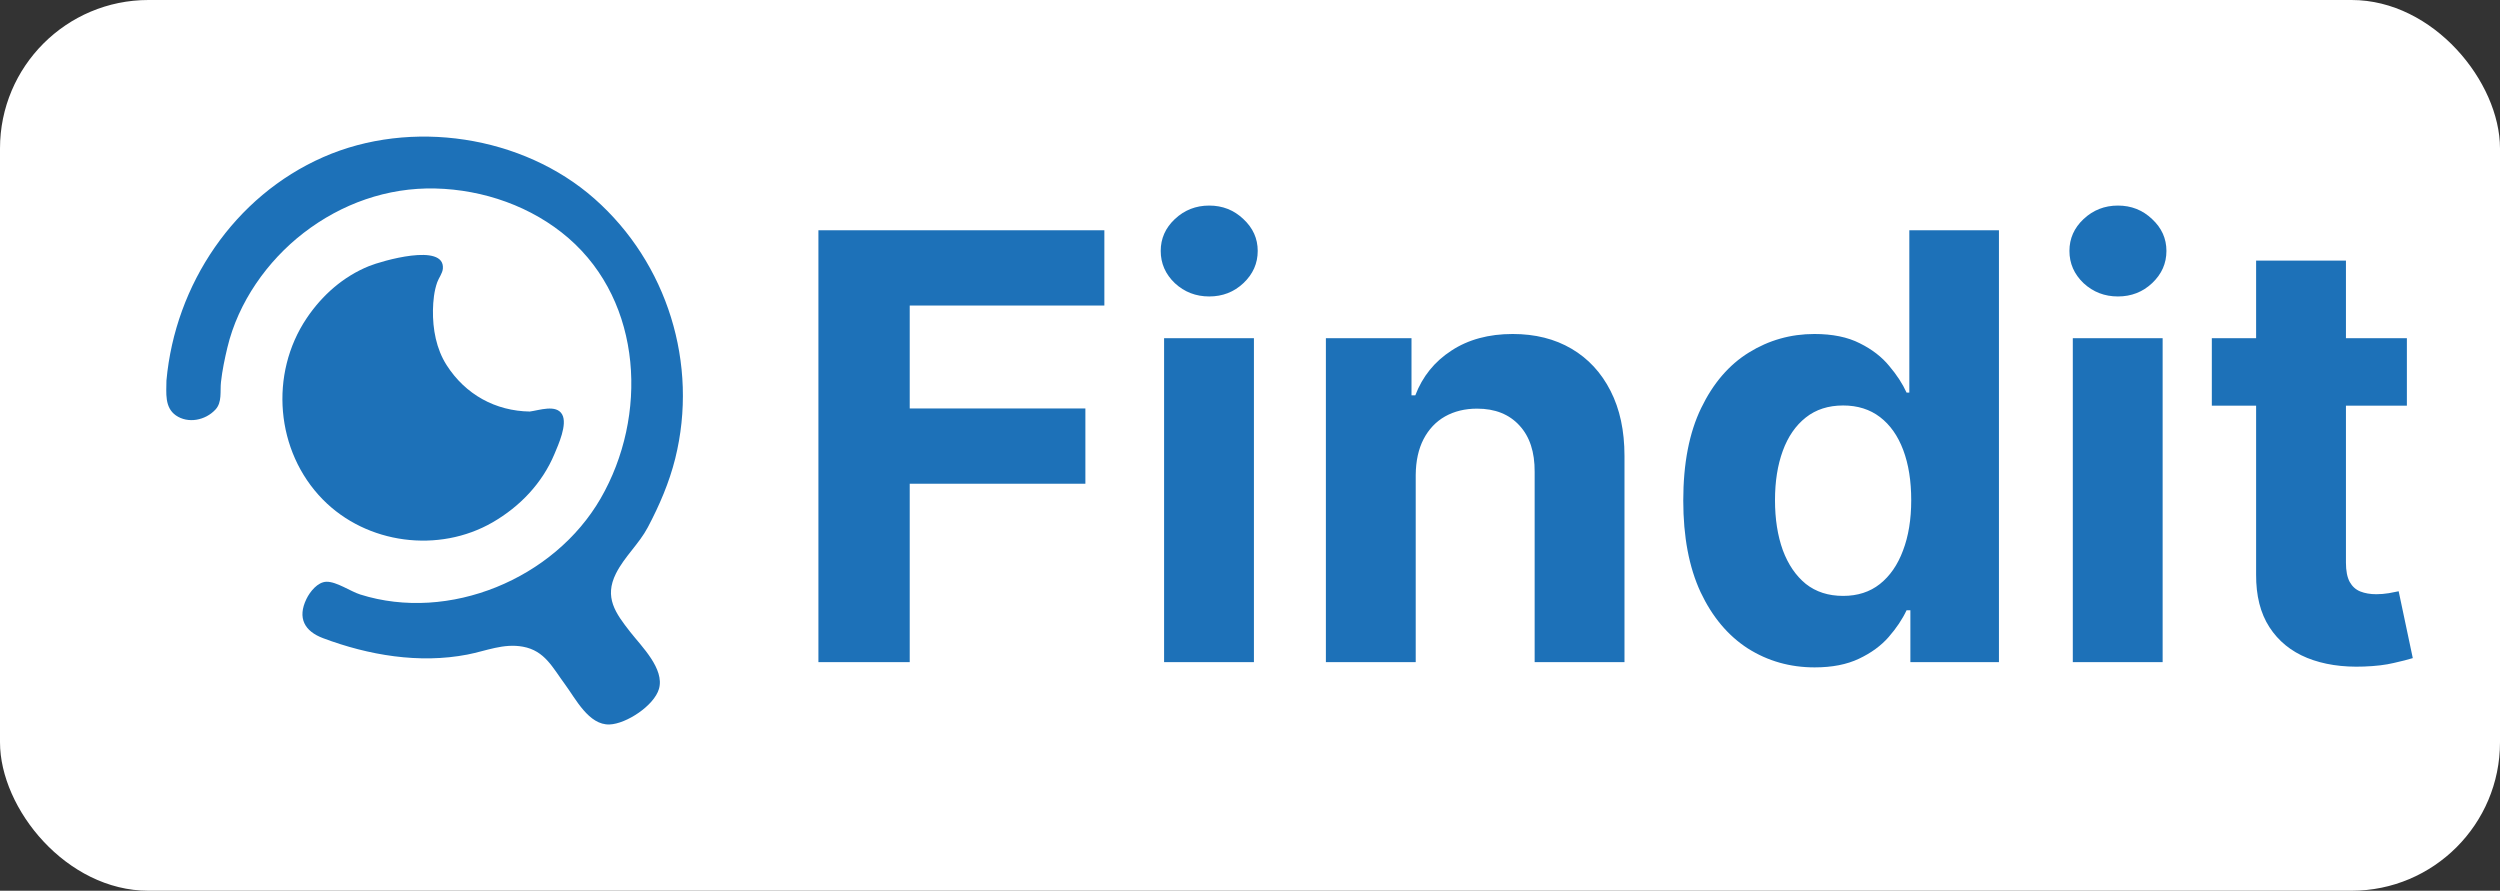
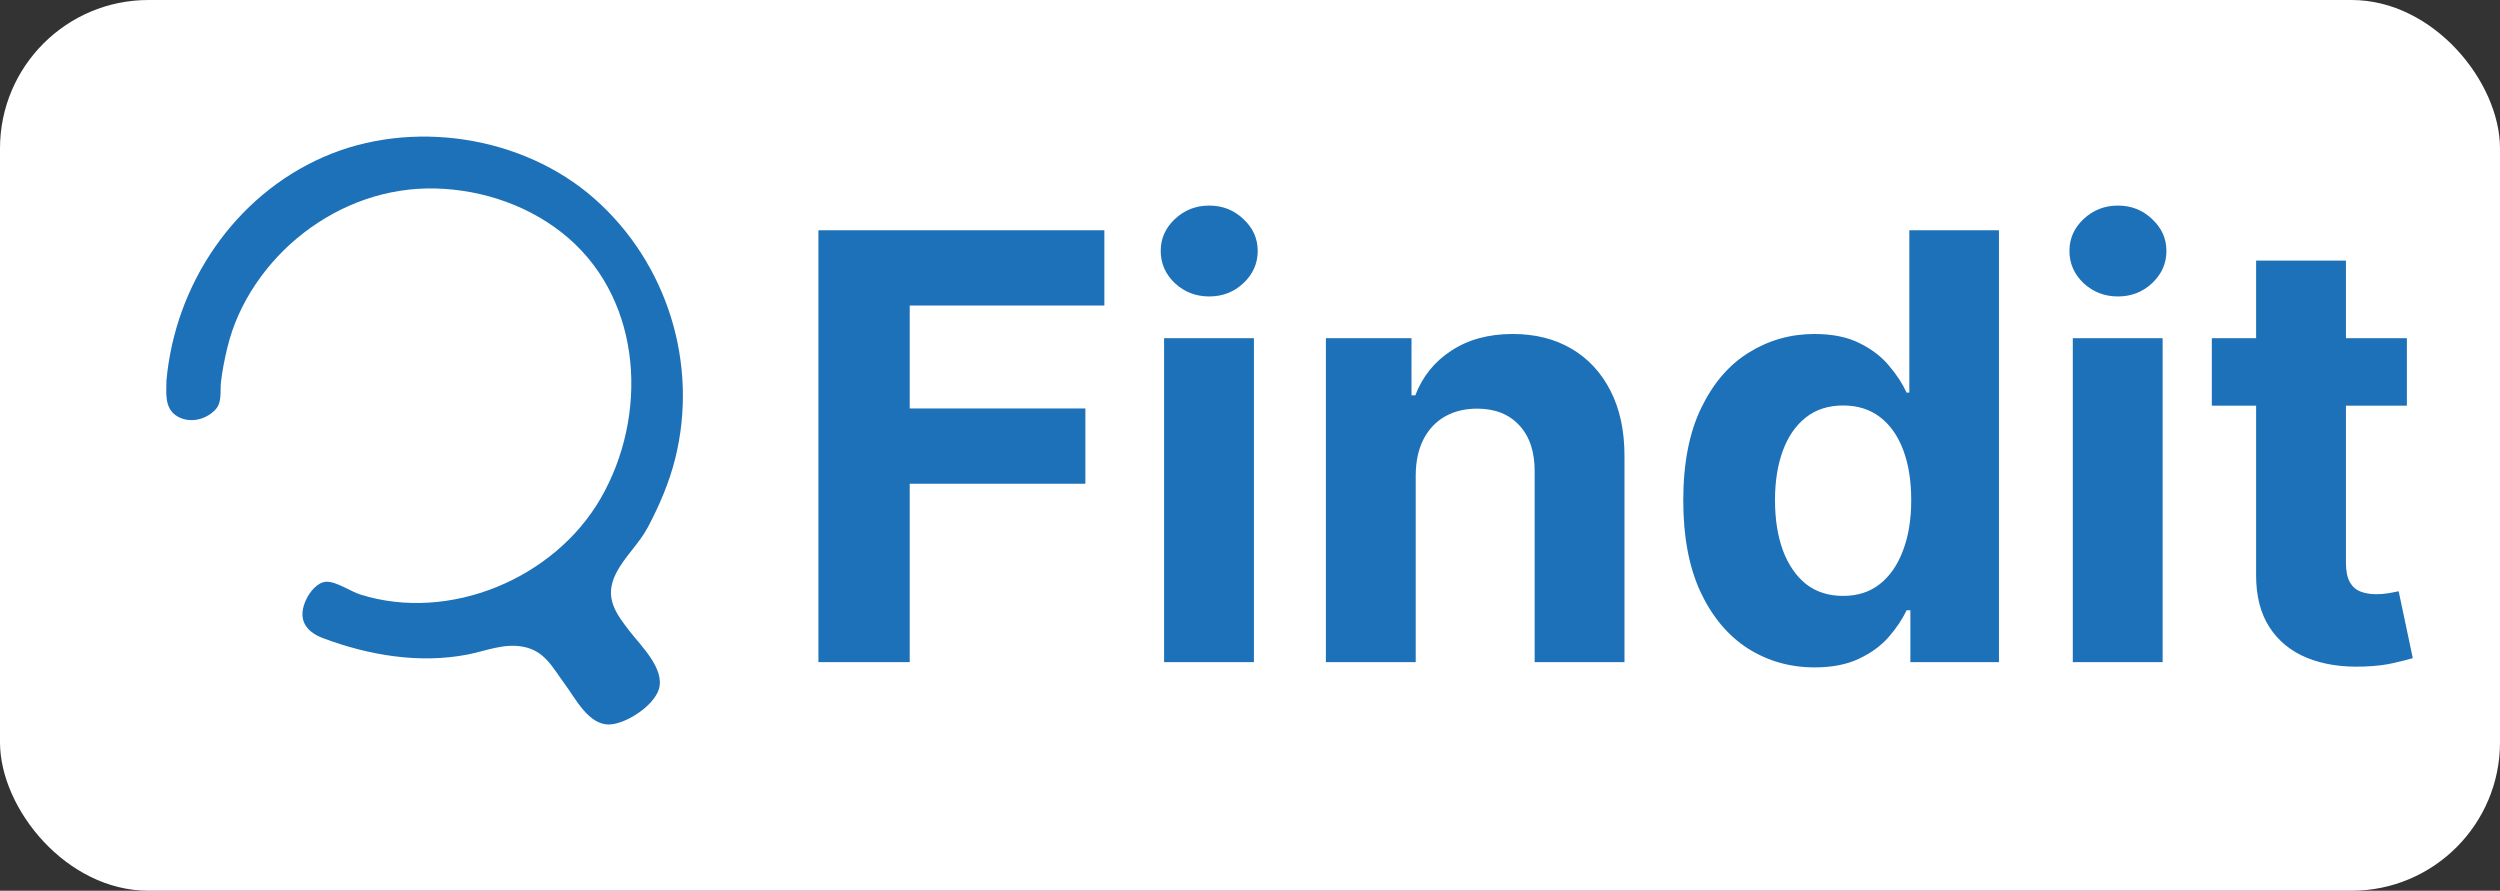
<svg xmlns="http://www.w3.org/2000/svg" width="842" height="300" viewBox="0 0 842 300" fill="none">
  <rect x="0" y="0" width="842" height="300" fill="#333333" stroke="none" />
  <rect width="842" height="300" rx="50" fill="white" />
  <g clip-path="url(#clip0_68_2)">
    <path d="M56.058 128.172C58.992 95.747 78.925 66.076 108.874 52.914C138.389 39.927 176.057 45.594 200.239 66.945C224.753 88.601 235.334 122.606 227.413 154.451C225.404 162.524 222.079 170.236 218.191 177.585C215.228 183.194 210.313 187.47 207.466 193.138C203.404 201.211 207.293 206.487 212.279 212.865C216.052 217.692 223.9 225.273 221.935 232.027C220.301 237.637 210.993 243.783 205.312 244C198.302 244.276 193.865 235.318 190.294 230.491C186.103 224.823 183.486 219.156 176.129 217.808C169.538 216.605 163.785 219.228 157.411 220.46C141.222 223.591 124.123 220.692 108.816 214.938C102.543 212.59 100.1 208.14 103.208 201.733C104.393 199.283 106.98 196.008 109.943 195.935C113.369 195.863 118.023 199.182 121.333 200.226C151.196 209.662 186.637 195.007 202.306 167.859C218.249 140.246 216.543 101.95 191.494 80.223C179.165 69.525 162.774 63.858 146.585 63.481C130.439 63.104 115.031 68.598 102.268 78.44C89.996 87.905 80.211 101.82 76.583 117.054C75.672 120.866 74.863 124.722 74.429 128.635C74.068 131.824 74.877 135.463 72.55 137.956C69.168 141.594 63.343 142.753 59.223 139.898C55.393 137.202 56.029 132.375 56.058 128.172Z" fill="#1D71B8" />
-     <path d="M178.5 138.593C181.564 138.202 187.375 136.086 189.326 139.579C191.205 142.913 188.011 149.856 186.739 152.914C182.619 162.756 175.132 170.583 165.953 175.903C147.799 186.412 123.53 183.295 108.729 168.235C92.8 152.016 90.661 125.925 103.309 107.139C108.512 99.414 115.624 93.123 124.296 89.615C128.43 87.934 149.88 81.628 149.158 90.47C149.027 92.065 147.784 93.587 147.264 95.051C146.209 97.964 145.876 101.37 145.819 104.443C145.717 110.836 146.932 117.518 150.415 122.968C156.746 132.868 166.864 138.448 178.514 138.608L178.5 138.593Z" fill="#1D71B8" />
  </g>
  <path d="M275.642 223V77.546H371.949V102.901H306.395V137.56H365.557V162.915H306.395V223H275.642ZM392.066 223V113.909H422.322V223H392.066ZM407.265 99.847C402.767 99.847 398.908 98.355 395.688 95.372C392.516 92.342 390.93 88.72 390.93 84.506C390.93 80.339 392.516 76.764 395.688 73.781C398.908 70.751 402.767 69.236 407.265 69.236C411.763 69.236 415.598 70.751 418.771 73.781C421.99 76.764 423.6 80.339 423.6 84.506C423.6 88.72 421.99 92.342 418.771 95.372C415.598 98.355 411.763 99.847 407.265 99.847ZM476.814 159.932V223H446.558V113.909H475.393V133.156H476.672C479.087 126.812 483.135 121.793 488.817 118.099C494.499 114.359 501.388 112.489 509.484 112.489C517.06 112.489 523.665 114.146 529.3 117.46C534.934 120.775 539.314 125.509 542.439 131.665C545.564 137.773 547.126 145.064 547.126 153.54V223H516.871V158.938C516.918 152.261 515.214 147.053 511.757 143.312C508.301 139.525 503.542 137.631 497.482 137.631C493.41 137.631 489.811 138.507 486.686 140.259C483.608 142.01 481.194 144.567 479.442 147.929C477.737 151.243 476.861 155.244 476.814 159.932ZM611.171 224.776C602.885 224.776 595.38 222.645 588.657 218.384C581.981 214.075 576.678 207.754 572.748 199.42C568.865 191.04 566.924 180.765 566.924 168.597C566.924 156.097 568.936 145.704 572.961 137.418C576.986 129.084 582.336 122.858 589.012 118.739C595.736 114.572 603.098 112.489 611.1 112.489C617.208 112.489 622.298 113.53 626.37 115.614C630.489 117.65 633.804 120.206 636.313 123.284C638.87 126.314 640.811 129.297 642.137 132.233H643.06V77.546H673.245V223H643.415V205.528H642.137C640.717 208.559 638.704 211.565 636.1 214.548C633.543 217.484 630.205 219.922 626.086 221.864C622.014 223.805 617.042 224.776 611.171 224.776ZM620.759 200.699C625.636 200.699 629.755 199.373 633.117 196.722C636.526 194.023 639.13 190.259 640.93 185.429C642.776 180.599 643.7 174.941 643.7 168.455C643.7 161.968 642.8 156.333 641.001 151.551C639.201 146.769 636.597 143.076 633.188 140.472C629.779 137.867 625.636 136.565 620.759 136.565C615.788 136.565 611.597 137.915 608.188 140.614C604.779 143.312 602.199 147.053 600.447 151.835C598.695 156.617 597.819 162.157 597.819 168.455C597.819 174.799 598.695 180.41 600.447 185.287C602.246 190.116 604.826 193.904 608.188 196.651C611.597 199.349 615.788 200.699 620.759 200.699ZM698.121 223V113.909H728.376V223H698.121ZM713.32 99.847C708.821 99.847 704.963 98.355 701.743 95.372C698.571 92.342 696.984 88.72 696.984 84.506C696.984 80.339 698.571 76.764 701.743 73.781C704.963 70.751 708.821 69.236 713.32 69.236C717.818 69.236 721.653 70.751 724.825 73.781C728.045 76.764 729.655 80.339 729.655 84.506C729.655 88.72 728.045 92.342 724.825 95.372C721.653 98.355 717.818 99.847 713.32 99.847ZM810.638 113.909V136.636H744.942V113.909H810.638ZM759.857 87.773H790.113V189.477C790.113 192.271 790.539 194.449 791.391 196.011C792.244 197.527 793.427 198.592 794.942 199.207C796.505 199.823 798.304 200.131 800.34 200.131C801.761 200.131 803.181 200.012 804.602 199.776C806.022 199.491 807.111 199.278 807.869 199.136L812.627 221.651C811.112 222.124 808.981 222.669 806.235 223.284C803.489 223.947 800.151 224.349 796.221 224.491C788.929 224.776 782.537 223.805 777.045 221.58C771.6 219.354 767.362 215.898 764.332 211.21C761.301 206.523 759.81 200.604 759.857 193.455V87.773Z" fill="#1D71B8" />
  <defs>
    <clipPath id="clip0_68_2">
      <rect width="174" height="198" fill="white" transform="translate(56 46)" />
    </clipPath>
  </defs>
</svg>